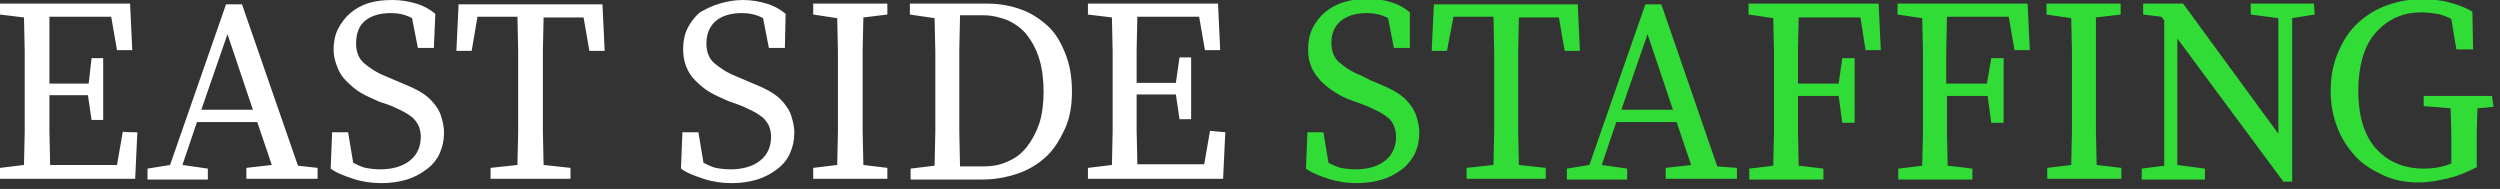
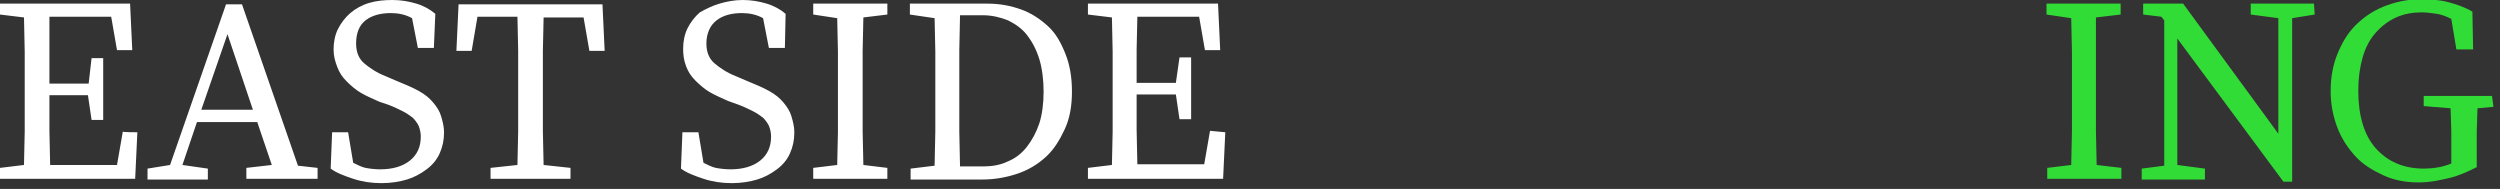
<svg xmlns="http://www.w3.org/2000/svg" width="344px" height="26px" viewBox="0 0 344 26" version="1.1" xml:space="preserve" style="fill-rule:evenodd;clip-rule:evenodd;stroke-linejoin:round;stroke-miterlimit:2;">
  <rect x="0" y="0" width="344" height="26" fill="#333333" stroke="none" />
  <path d="M18.9,18.2L18.6,24.6L0,24.6L0,23.1L3.3,22.7L3.4,18.1L3.4,7.1L3.3,2.4L0,2L0,0.5L17.9,0.5L18.2,6.9L16.1,6.9L15.3,2.3L6.8,2.3L6.8,11.5L12.2,11.5L12.6,8L14.2,8L14.2,16.5L12.6,16.5L12.1,13.1L6.8,13.1L6.8,18L6.9,22.7L16.1,22.7L16.9,18.1C16.8,18.2 18.9,18.2 18.9,18.2ZM43.7,23.1L43.7,24.6L33.9,24.6L33.9,23.1L37.4,22.7L35.4,16.8L27.1,16.8L25.1,22.7L28.6,23.2L28.6,24.7L20.3,24.7L20.3,23.2L23.4,22.7L31.1,0.6L33.3,0.6L41,22.8L43.7,23.1ZM34.8,15.1L31.3,4.7L27.7,15.1L34.8,15.1ZM54.5,11.1C55.7,11.6 56.7,12 57.6,12.5C58.5,13 59.1,13.5 59.6,14.1C60.1,14.7 60.5,15.3 60.7,16C60.9,16.7 61.1,17.4 61.1,18.2C61.1,19.3 60.9,20.2 60.5,21.1C60.1,22 59.5,22.7 58.7,23.3C57.9,23.9 57,24.4 56,24.7C55,25 53.8,25.2 52.5,25.2C51.1,25.2 49.8,25 48.6,24.6C47.4,24.2 46.3,23.8 45.5,23.2L45.7,18.2L47.9,18.2L48.6,22.4C49.2,22.7 49.8,23 50.3,23.1C50.8,23.2 51.6,23.3 52.3,23.3C54,23.3 55.4,22.9 56.4,22.1C57.4,21.3 57.9,20.2 57.9,18.8C57.9,18.3 57.8,17.8 57.6,17.3C57.4,16.9 57.1,16.5 56.8,16.2C56.4,15.9 56,15.6 55.4,15.3C54.8,15 54.2,14.7 53.4,14.4L52.2,14C51.3,13.6 50.4,13.2 49.7,12.8C49,12.4 48.3,11.8 47.7,11.2C47.1,10.6 46.7,10 46.4,9.2C46.1,8.4 45.9,7.7 45.9,6.8C45.9,5.8 46.1,4.8 46.5,4C46.9,3.2 47.5,2.4 48.2,1.8C48.9,1.2 49.8,0.7 50.8,0.4C51.8,0.1 52.9,0 54,0C55.2,0 56.3,0.2 57.3,0.5C58.3,0.8 59.2,1.3 59.9,1.9L59.7,6.6L57.5,6.6L56.7,2.5C55.8,2 54.8,1.8 53.8,1.8C52.4,1.8 51.2,2.1 50.3,2.8C49.4,3.5 49,4.6 49,6C49,7.2 49.4,8.1 50.1,8.7C50.8,9.3 51.8,10 53.1,10.5L54.5,11.1ZM74.8,2.4L74.7,7L74.7,18.1L74.8,22.7L78.5,23.1L78.5,24.6L67.5,24.6L67.5,23.1L71.2,22.7L71.3,18.1L71.3,7L71.2,2.3L65.7,2.3L64.9,7L62.8,7L63.1,0.6L82.9,0.6L83.2,7L81.1,7L80.3,2.4L74.8,2.4ZM102.7,11.1C103.9,11.6 104.9,12 105.8,12.5C106.7,13 107.3,13.5 107.8,14.1C108.3,14.7 108.7,15.3 108.9,16C109.1,16.7 109.3,17.4 109.3,18.2C109.3,19.3 109.1,20.2 108.7,21.1C108.3,22 107.7,22.7 106.9,23.3C106.1,23.9 105.2,24.4 104.2,24.7C103.2,25 102,25.2 100.7,25.2C99.3,25.2 98,25 96.8,24.6C95.6,24.2 94.5,23.8 93.7,23.2L93.9,18.2L96.1,18.2L96.8,22.4C97.4,22.7 98,23 98.5,23.1C99,23.2 99.8,23.3 100.5,23.3C102.2,23.3 103.6,22.9 104.6,22.1C105.6,21.3 106.1,20.2 106.1,18.8C106.1,18.3 106,17.8 105.8,17.3C105.6,16.9 105.3,16.5 105,16.2C104.6,15.9 104.2,15.6 103.6,15.3C103,15 102.4,14.7 101.6,14.4L100.2,13.9C99.3,13.5 98.4,13.1 97.7,12.7C97,12.3 96.3,11.7 95.7,11.1C95.1,10.5 94.7,9.9 94.4,9.1C94.1,8.3 94,7.6 94,6.7C94,5.7 94.2,4.7 94.6,3.9C95,3.1 95.6,2.3 96.3,1.7C97.2,1.2 98,0.8 99,0.5C100,0.2 101.1,0 102.2,0C103.4,0 104.5,0.2 105.5,0.5C106.5,0.8 107.4,1.3 108.1,1.9L108,6.6L105.8,6.6L105,2.5C104.1,2 103.1,1.8 102.1,1.8C100.7,1.8 99.5,2.1 98.6,2.8C97.7,3.5 97.2,4.6 97.2,6C97.2,7.2 97.6,8.1 98.3,8.7C99,9.3 100,10 101.3,10.5L102.7,11.1ZM118.8,2.4L118.7,7L118.7,18.1L118.8,22.7L122.1,23.1L122.1,24.6L111.9,24.6L111.9,23.1L115.2,22.7L115.3,18.1L115.3,7.1L115.2,2.5L111.9,2L111.9,0.5L122.1,0.5L122.1,2L118.8,2.4ZM135.9,0.5C137.6,0.5 139.1,0.8 140.5,1.3C141.9,1.8 143.1,2.6 144.2,3.6C145.3,4.6 146,5.9 146.6,7.4C147.2,8.9 147.5,10.6 147.5,12.6C147.5,14.6 147.2,16.3 146.5,17.8C145.8,19.3 145,20.6 143.9,21.6C142.8,22.6 141.5,23.4 140,23.9C138.5,24.4 136.9,24.7 135.2,24.7L125.3,24.7L125.3,23.2L128.6,22.8L128.7,18.1L128.7,7.1L128.6,2.5L125.2,2L125.2,0.5L135.9,0.5ZM135.3,22.9C136.5,22.9 137.7,22.7 138.7,22.2C139.7,21.8 140.6,21.1 141.3,20.2C142,19.3 142.6,18.2 143,17C143.4,15.8 143.6,14.2 143.6,12.6C143.6,11 143.4,9.4 143,8.1C142.6,6.8 142,5.7 141.3,4.8C140.6,3.9 139.7,3.3 138.7,2.8C137.7,2.4 136.5,2.1 135.3,2.1L132.1,2.1L132,6.9L132,18.1L132.1,22.9L135.3,22.9ZM168.6,18.2L168.3,24.6L149.7,24.6L149.7,23.1L153,22.7L153.1,18.1L153.1,7.1L153,2.4L149.7,2L149.7,0.5L167.6,0.5L167.9,6.9L165.8,6.9L165,2.3L156.5,2.3L156.4,6.8L156.4,11.4L161.8,11.4L162.3,7.9L163.9,7.9L163.9,16.4L162.3,16.4L161.8,13L156.4,13L156.4,17.9L156.5,22.6L165.7,22.6L166.5,18L168.6,18.2Z" style="fill:white;fill-rule:nonzero;" />
  <g>
-     <path d="M188.7,11.1C189.9,11.6 190.9,12 191.8,12.5C192.7,13 193.3,13.5 193.8,14.1C194.3,14.7 194.7,15.3 194.9,16C195.1,16.7 195.3,17.4 195.3,18.2C195.3,19.3 195.1,20.2 194.7,21.1C194.3,21.9 193.7,22.7 192.9,23.3C192.1,23.9 191.2,24.4 190.2,24.7C189.2,25 188,25.2 186.7,25.2C185.3,25.2 184,25 182.8,24.6C181.6,24.2 180.5,23.8 179.7,23.2L179.9,18.2L182.1,18.2L182.8,22.4C183.4,22.7 184,23 184.5,23.1C185,23.2 185.8,23.3 186.5,23.3C188.2,23.3 189.6,22.9 190.6,22.1C191.6,21.3 192.1,20.2 192.1,18.8C192.1,18.3 192,17.8 191.8,17.3C191.6,16.9 191.4,16.5 191,16.2C190.6,15.9 190.2,15.6 189.6,15.3C189,15 188.4,14.7 187.6,14.4L186.2,13.9C185.3,13.6 184.5,13.2 183.7,12.7C182.9,12.2 182.3,11.7 181.7,11.1C181.2,10.5 180.7,9.9 180.4,9.1C180.1,8.4 180,7.6 180,6.7C180,5.7 180.2,4.7 180.6,3.9C181,3.1 181.6,2.3 182.3,1.7C183,1.1 183.9,0.6 184.9,0.3C185.9,0 187,-0.2 188.1,-0.2C189.3,-0.2 190.4,0 191.4,0.3C192.4,0.6 193.3,1.1 194,1.7L194,6.6L191.8,6.6L191,2.5C190.1,2 189.1,1.8 188.1,1.8C186.7,1.8 185.5,2.1 184.6,2.8C183.7,3.5 183.2,4.5 183.2,5.9C183.2,7.1 183.6,8 184.3,8.6C185,9.2 186,9.9 187.3,10.4L188.7,11.1ZM209,2.4L208.9,7L208.9,18.1L209,22.7L212.7,23.1L212.7,24.6L201.8,24.6L201.8,23.1L205.5,22.7L205.6,18.1L205.6,7L205.5,2.3L200,2.3L199.1,7L197,7L197.3,0.6L217.1,0.6L217.4,7L215.3,7L214.5,2.4L209,2.4ZM239,23.1L239,24.6L229.2,24.6L229.2,23.1L232.7,22.7L230.7,16.8L222.4,16.8L220.4,22.7L223.9,23.2L223.9,24.7L215.6,24.7L215.6,23.2L218.7,22.7L226.4,0.6L228.6,0.6L236.3,22.9L239,23.1ZM230.2,15.1L226.7,4.7L223.1,15.1L230.2,15.1Z" style="fill:rgb(50,220,55);fill-rule:nonzero;" />
    <g>
-       <path id="B" d="M247.5,2.4L247.4,6.9L247.4,11.5L253,11.5L253.5,8L255.2,8L255.2,16.9L253.5,16.9L253,13.2L247.4,13.2L247.4,18.1L247.5,22.8L250.9,23.2L250.9,24.7L240.7,24.7L240.7,23.2L244,22.8L244.1,18.2L244.1,7.1L244,2.5L240.6,2L240.6,0.5L258.5,0.5L258.8,6.9L256.7,6.9L256,2.4L247.5,2.4Z" style="fill:rgb(50,220,55);fill-rule:nonzero;" />
-     </g>
+       </g>
    <g>
-       <path id="B_1_" d="M267.9,2.4L267.8,6.9L267.8,11.5L273.4,11.5L274,8L275.7,8L275.7,16.9L274,16.9L273.5,13.2L267.9,13.2L267.9,18.1L268,22.8L271.4,23.2L271.4,24.7L261.2,24.7L261.2,23.2L264.5,22.8L264.6,18.2L264.6,7.1L264.5,2.5L261.1,2L261.1,0.5L279,0.5L279.3,6.9L277.2,6.9L276.4,2.3L267.9,2.3L267.9,2.4Z" style="fill:rgb(50,220,55);fill-rule:nonzero;" />
-     </g>
+       </g>
    <path d="M288.4,2.4L288.4,18.1L288.5,22.7L291.9,23.1L291.9,24.6L281.7,24.6L281.7,23.1L285,22.7L285.1,18.1L285.1,7.1L285,2.5L281.6,2L281.6,0.5L291.8,0.5L291.8,2L288.4,2.4ZM318.5,2L315.4,2.5L315.4,25L314.2,25L299.6,5.3L299.6,22.7L303.4,23.2L303.4,24.7L294.7,24.7L294.7,23.2L297.8,22.8L297.8,2.8L297.4,2.3L294.9,2L294.9,0.5L300.4,0.5L313.5,18.4L313.5,2.5L309.7,2L309.7,0.5L318.4,0.5L318.5,2ZM343.1,14.7L340.9,14.9L340.8,18.2L340.8,23C339.6,23.6 338.3,24.2 337,24.5C335.7,24.8 334.4,25.1 332.8,25.1C331,25.1 329.4,24.8 327.9,24.1C326.4,23.4 325.1,22.6 324.1,21.5C323.1,20.4 322.2,19.1 321.6,17.5C321,15.9 320.7,14.3 320.7,12.5C320.7,10.7 321,9 321.6,7.5C322.2,6 323,4.6 324.1,3.5C325.2,2.4 326.5,1.5 328,0.9C329.5,0.3 331.2,-0.1 333,-0.1C334.5,-0.1 335.8,0 336.9,0.3C338,0.6 339.2,1 340.2,1.6L340.3,6.8L338,6.8L337.3,2.6C336.7,2.3 336,2 335.3,1.9C334.6,1.8 333.9,1.7 333.2,1.7C332,1.7 330.8,1.9 329.7,2.4C328.6,2.9 327.7,3.6 326.9,4.5C326.1,5.4 325.5,6.5 325.1,7.9C324.7,9.3 324.5,10.8 324.5,12.5C324.5,15.9 325.3,18.6 326.9,20.4C328.5,22.2 330.7,23.2 333.5,23.2C334.8,23.2 336.1,23 337.3,22.5L337.3,18.1L337.2,14.9L333.5,14.6L333.5,13.2L342.9,13.2L343.1,14.7Z" style="fill:rgb(50,220,55);fill-rule:nonzero;" />
  </g>
</svg>